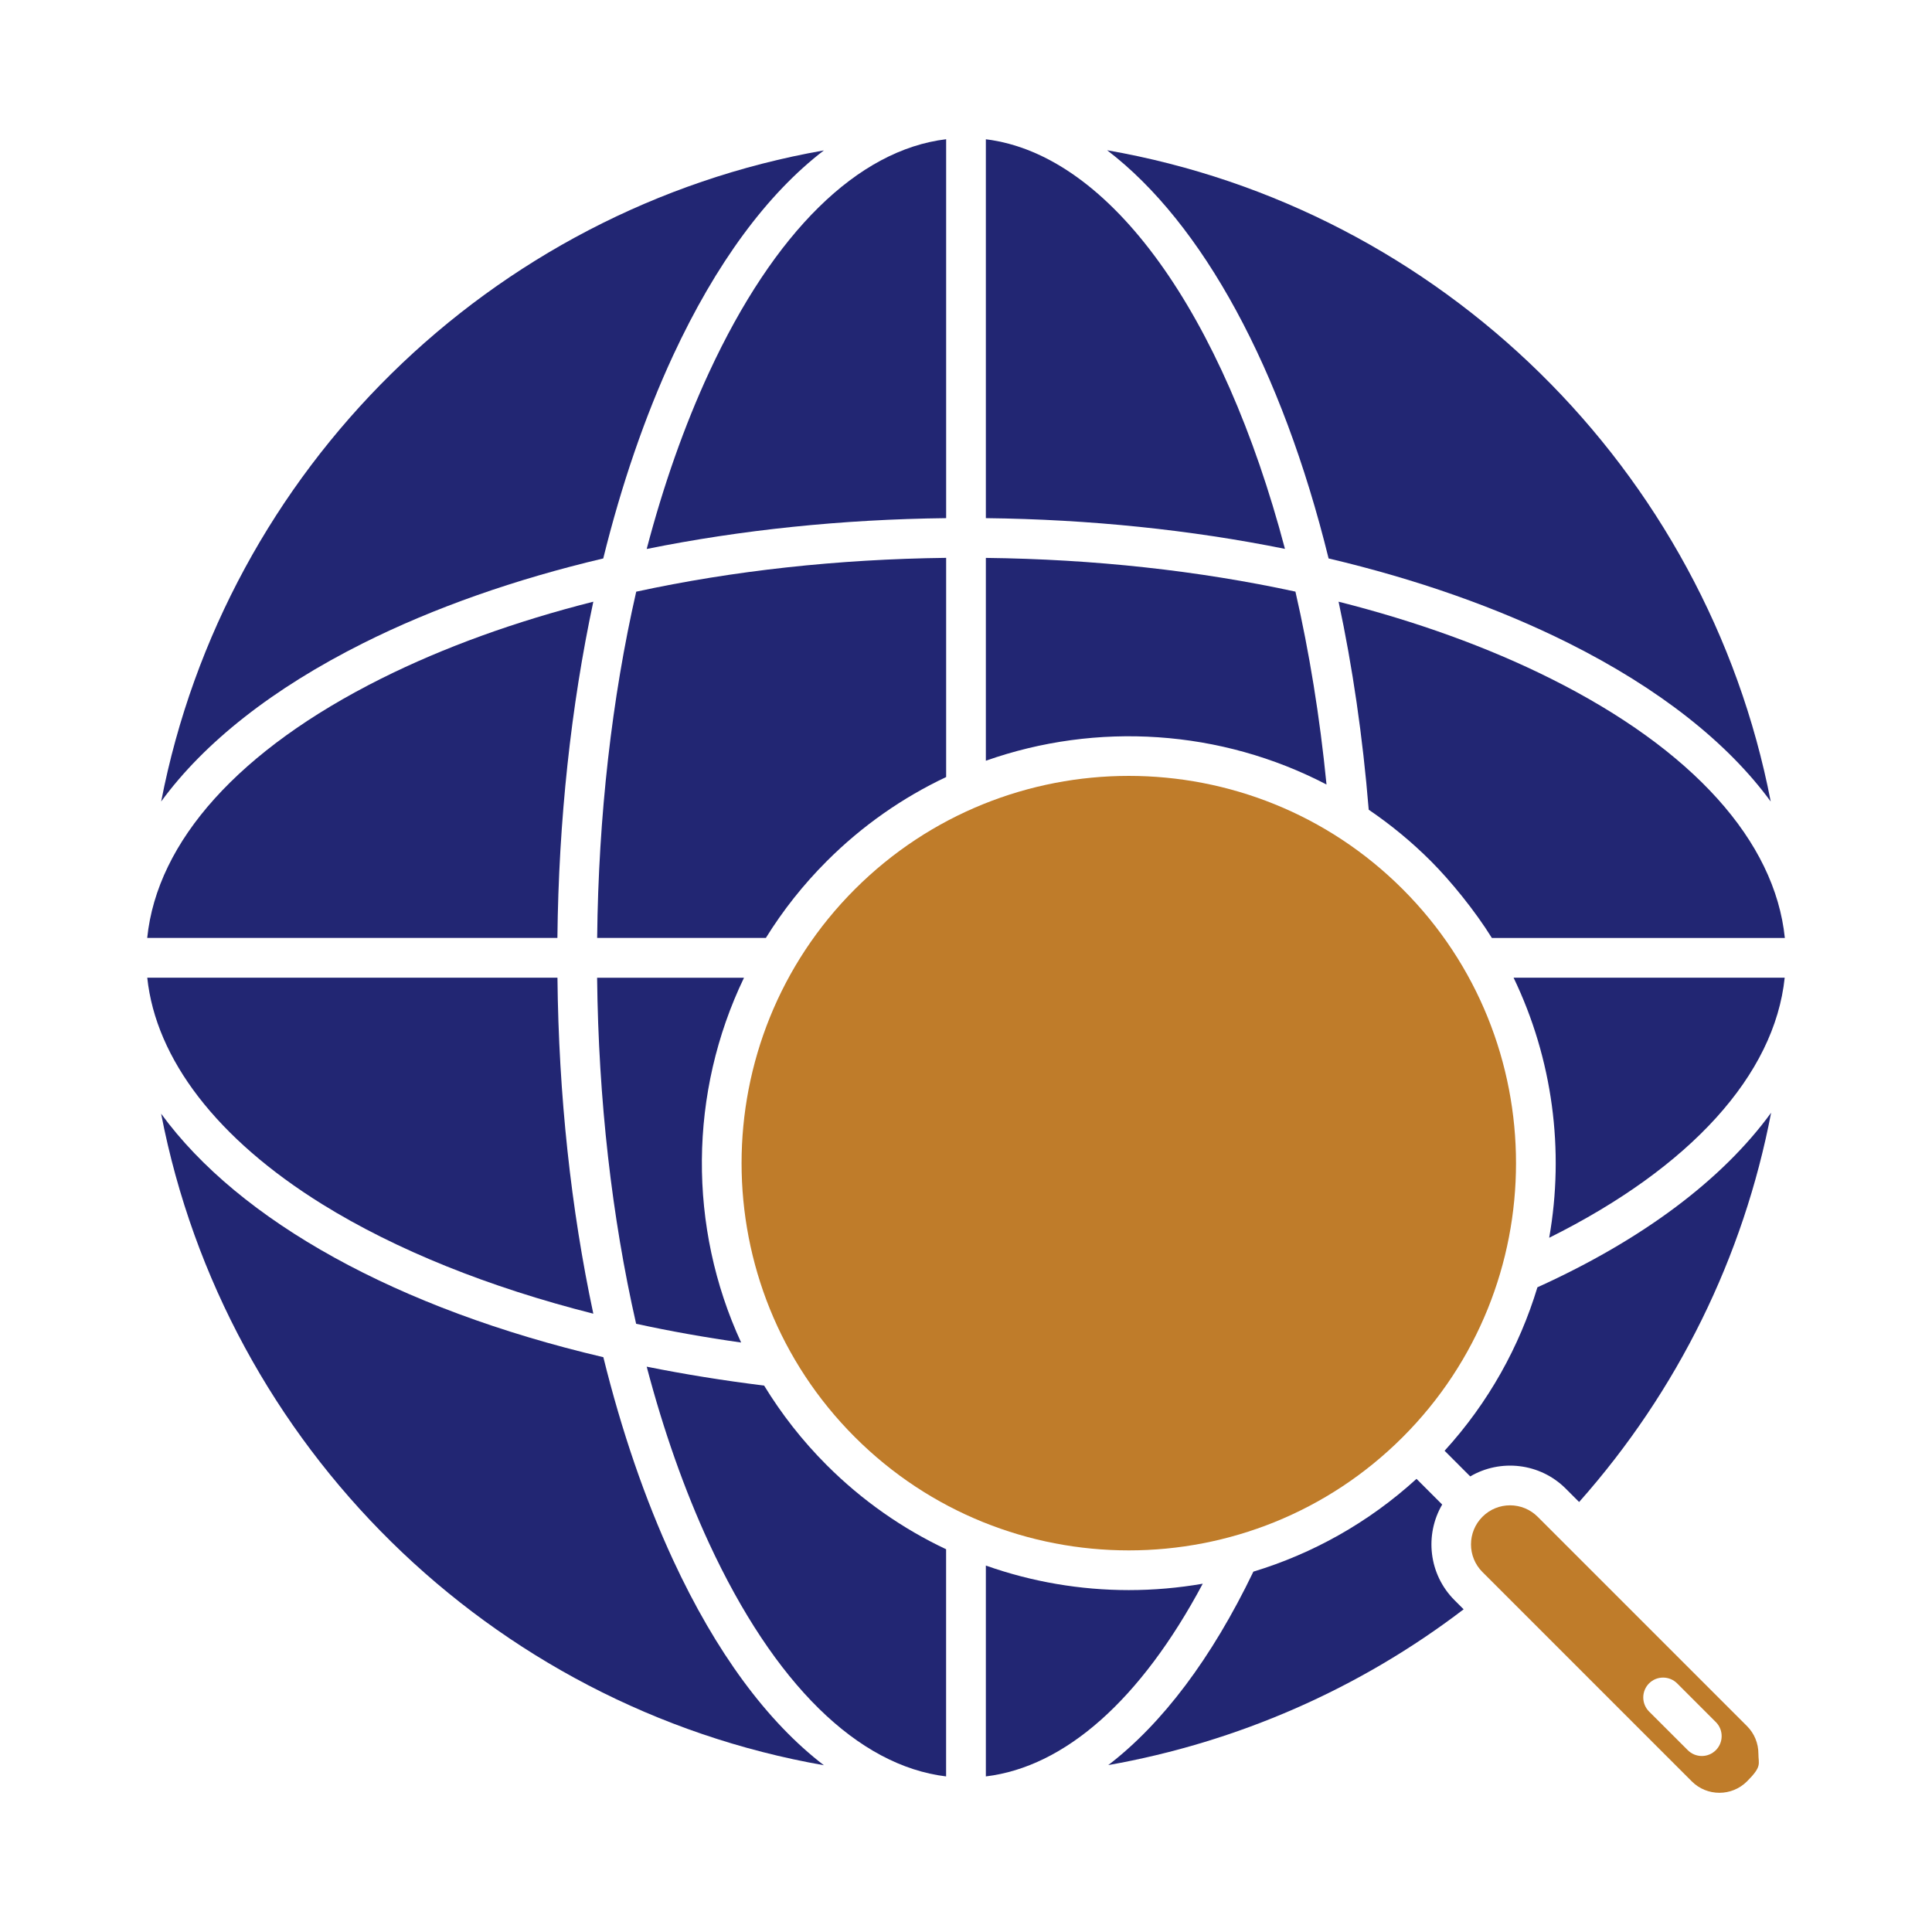
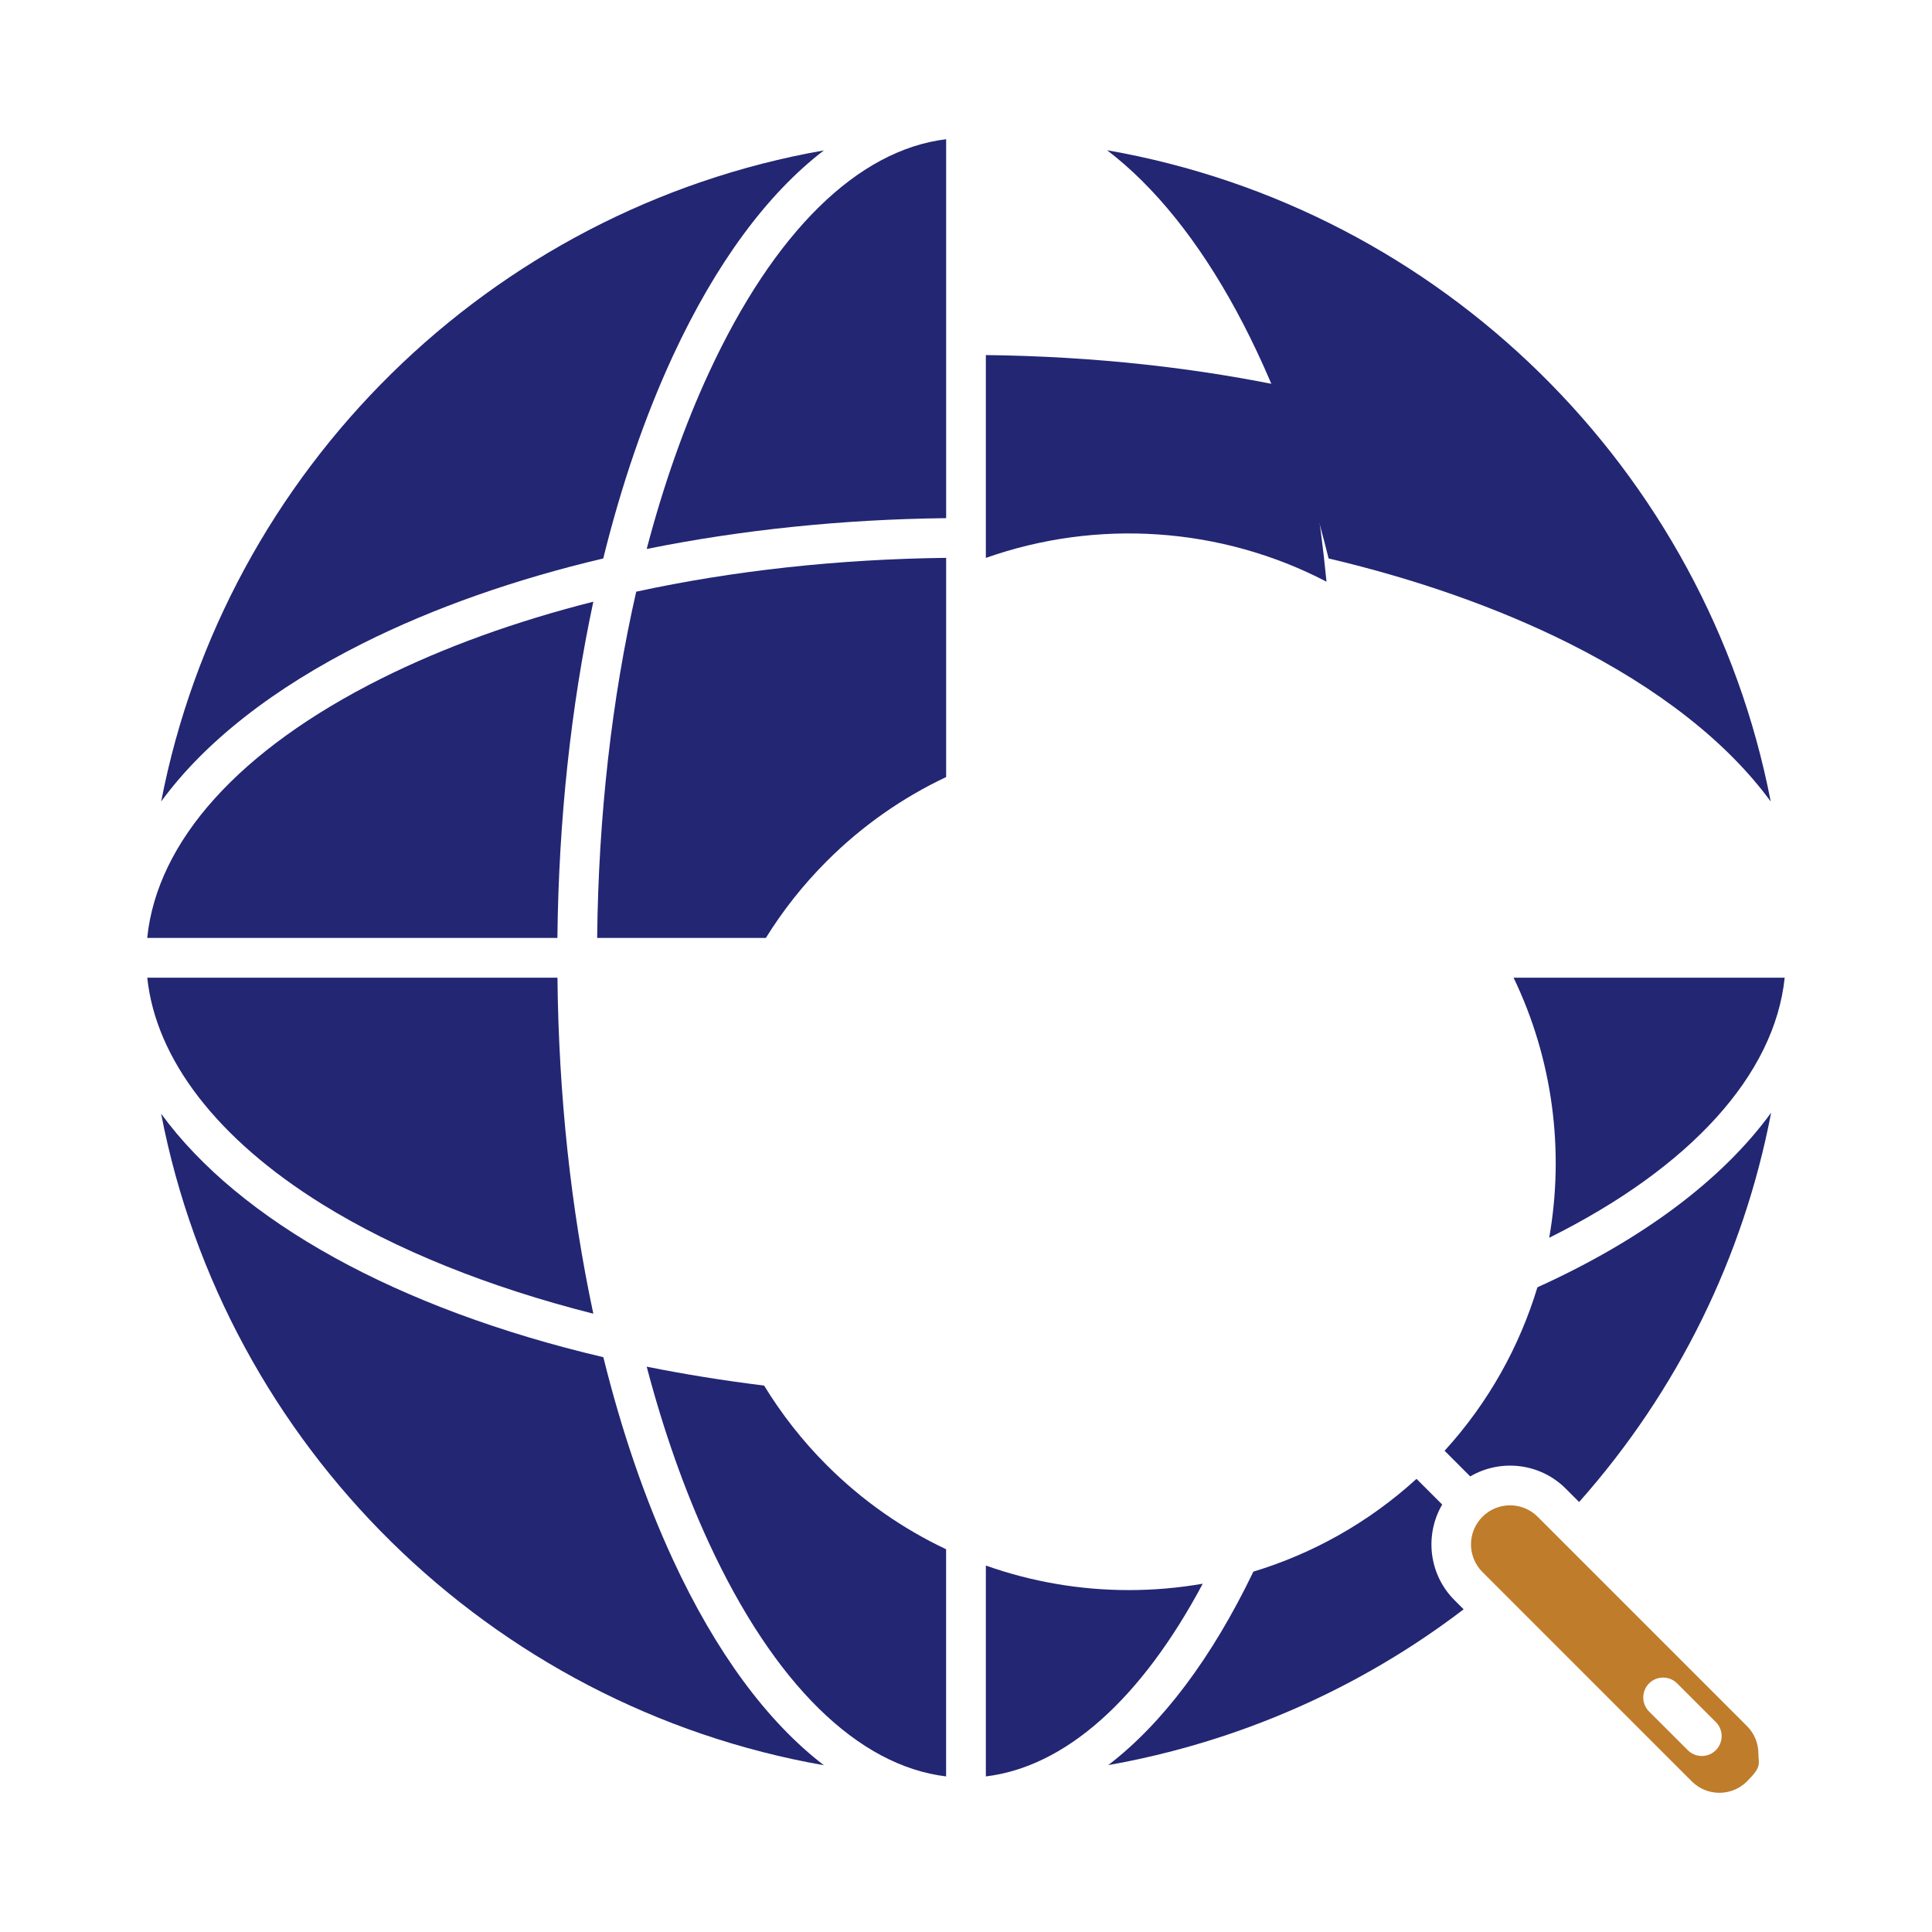
<svg xmlns="http://www.w3.org/2000/svg" id="Layer_1" version="1.1" viewBox="0 0 3873 3873">
  <defs>
    <style>
      .st0 {
        fill: #bf7c2a;
      }

      .st0, .st1 {
        fill-rule: evenodd;
      }

      .st2 {
        fill: none;
      }

      .st1 {
        fill: #222673;
      }
    </style>
  </defs>
  <g id="Layer_x5F_1">
    <g id="_528319464">
      <path class="st1" d="M2219.4,301.2c191.6,146.2,350.2,437.9,444,818.3,176.3,41.6,338.9,98.7,481,169.7,181.5,90.9,318.5,199,405.3,317.6-128.8-665.3-660.5-1188.9-1330.3-1305.6h0Z" id="_528321240" />
-       <path class="st1" d="M2683.4,1206.2c27.9,130.4,48.4,270,60.4,417,44,29.9,85.7,64.1,124.7,103.1s88.3,99.3,122.2,154h587.3c-19.9-194.3-184.6-377.6-469-519.8-126.6-63.3-270.2-115-425.6-154.3h0Z" id="_528320904" />
-       <path class="st1" d="M1976.3,1118.4v406.6c222.4-78.6,471.1-62.7,682.9,47.7-13.4-136.1-34.6-265.6-62.3-386.7-193.7-42-403.6-65.1-620.6-67.6h0Z" id="_528320856" />
-       <path class="st1" d="M1976.3,279.2v759.5c208.5,2.4,410.9,23.5,599.6,61.6-123.8-468.9-348.9-790.2-599.6-821.1h0Z" id="_528320712" />
+       <path class="st1" d="M1976.3,1118.4c222.4-78.6,471.1-62.7,682.9,47.7-13.4-136.1-34.6-265.6-62.3-386.7-193.7-42-403.6-65.1-620.6-67.6h0Z" id="_528320856" />
      <path class="st1" d="M1421.4,746.6c-49.5,106.8-91.3,225.8-125,353.9,188.9-38.2,391.5-59.4,600.3-61.8V279.1c-177.2,21.4-344.7,185.6-475.3,467.5h0Z" id="_528320592" />
      <path class="st1" d="M1275.4,1186.1c-48.8,213.7-75.7,449.4-78.3,694.1h338.2c34-54.8,74.7-106.5,122.2-154,71.5-71.5,152.6-127.6,239.2-168.5v-439.4c-217.3,2.6-427.5,25.8-621.3,67.8h0Z" id="_528320664" />
      <path class="st1" d="M1651.6,301.5C982.7,418.9,452,942,323.1,1606.7c86.8-118.7,223.8-226.7,405.2-317.5,142.1-71.1,304.8-128.1,481-169.7,36.5-147.7,83.4-284.5,139.8-406.4,86.2-185.7,189.2-324.9,302.5-411.6h0Z" id="_528320808" />
      <path class="st1" d="M764.1,1360.4c-284.5,142.3-449.1,325.6-469,519.8h822.3c2.5-236.2,27.3-464.7,72-674-155.4,39.3-298.8,91-425.3,154.2h0Z" id="_528320448" />
      <path class="st1" d="M1117.5,1959.9H295.2c17.3,163.5,140.2,323.3,350.5,454,148.1,91.9,334.5,166.7,543.7,219.6-44.7-209.3-69.5-437.5-71.9-673.6h0Z" id="_528320304" />
-       <path class="st0" d="M1713.7,1782.6c-302.8,302.8-302.8,795.5,0,1098.3s795.5,302.8,1098.3,0,302.8-795.5,0-1098.3c-151.4-151.4-350.2-227.2-549.1-227.2-198.8,0-397.7,75.8-549.2,227.2h0Z" id="_528319632" />
      <path class="st1" d="M3034.2,1959.9c78.5,163.2,102.3,346.2,71.4,521.4,283.3-140.9,451.9-326.8,472.1-521.4h-543.5Z" id="_528320112" />
      <path class="st1" d="M3550.5,2230.6c-97.2,133.6-256.7,254-468.5,350-35.9,118.6-97.9,231-186.1,327.7l51.4,51.4c60.5-35.5,139.7-27.3,191.6,24.6l26.7,26.7c197.8-222.8,329.6-491.8,384.9-780.4h0Z" id="_528320064" />
-       <path class="st1" d="M1197,1959.9c2.7,244.6,29.5,480.2,78.2,693.8,68.2,14.9,138.6,27.4,210.5,37.6-106.8-231.5-104.9-501.2,5.8-731.3h-294.5Z" id="_528320016" />
      <path class="st0" d="M2971.8,3040.6c-30.6,30.6-30.6,80.2,0,110.8l419.6,419.6c30.6,30.6,80.2,30.6,110.8,0s22.8-34.4,22.8-55.3-8.1-40.7-22.8-55.4l-361.7-361.7-.8-.7c-.9-.9-1.7-1.7-2.5-2.6l-54.5-54.5c-30.7-30.8-80.3-30.8-110.9-.2h0ZM3305.8,3374.6c15.5-15.5,40.7-15.5,56.3,0l77.6,77.6c15.5,15.5,15.5,40.7,0,56.3-7.8,7.8-18,11.7-28.1,11.7s-20.4-3.9-28.2-11.7l-77.6-77.5c-15.5-15.6-15.5-40.8,0-56.4h0Z" id="_528319512" />
      <path class="st1" d="M2839.6,2964.6c-96.6,88.1-208.7,150.1-327,186-83.6,173.8-182.6,304.8-290.9,387.8,258-45.6,503.3-152.5,712.4-312.3l-18.4-18.4c-51.8-51.8-60-131.1-24.6-191.6l-51.5-51.5h0Z" id="_528319656" />
      <path class="st1" d="M1976.3,3138.4v422.7c159.2-19.3,310.9-154.1,434.8-386.3-49,8.5-98.6,12.8-148.2,12.8-97,0-194.1-16.4-286.6-49.2h0Z" id="_528319992" />
      <path class="st1" d="M1296.4,2739.7c33.7,128,75.6,247,125,353.9,130.6,282,298,446.1,475.2,467.5v-455.4c-86.6-40.9-167.8-97.1-239.2-168.5-49.1-49.1-90.9-102.8-125.6-159.6-81.2-10-159.7-22.7-235.4-37.9h0Z" id="_528320184" />
      <path class="st1" d="M1209.5,2720.7c-413.3-97-729.5-273-886.5-488.1,128.6,665.2,659.5,1188.7,1328.6,1306.1-113.3-86.8-216.4-225.9-302.4-411.7-56.4-121.8-103.2-258.7-139.7-406.3h0Z" id="_528319032" />
    </g>
  </g>
  <rect class="st2" height="3873" width="3873" />
</svg>